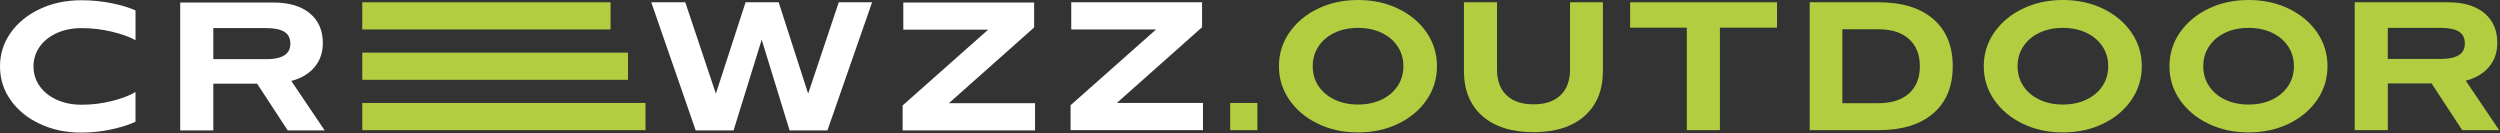
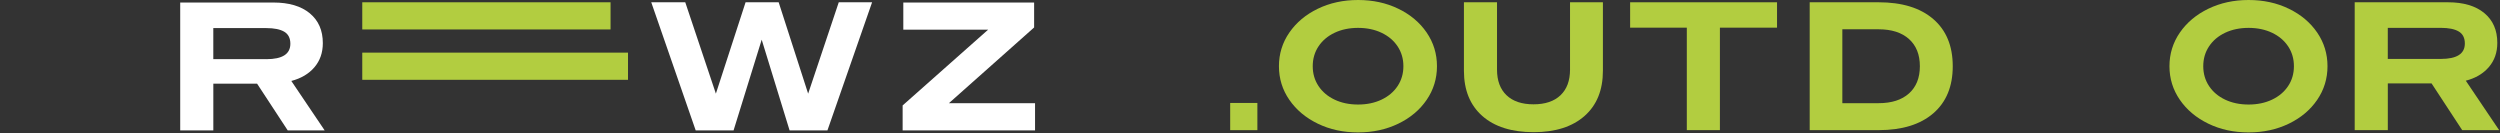
<svg xmlns="http://www.w3.org/2000/svg" width="921" height="49" viewBox="0 0 921 49" fill="none">
  <rect x="0" y="0" width="921" height="49" fill="#333333" stroke="none" />
-   <path d="M14.69 45.65C10.12 43.51 6.53 40.58 3.92 36.88C1.3 33.18 0 29.04 0 24.48C0 19.92 1.31 15.78 3.92 12.08C6.54 8.38 10.13 5.45 14.69 3.31C19.25 1.16 24.35 0.09 29.97 0.09C33.76 0.09 37.46 0.45 41.08 1.18C44.7 1.9 47.65 2.8 49.93 3.85V14.79C47.81 13.62 44.95 12.59 41.33 11.7C37.71 10.81 33.95 10.36 30.05 10.36C26.65 10.36 23.6 10.97 20.9 12.2C18.2 13.43 16.1 15.11 14.59 17.25C13.09 19.39 12.34 21.8 12.34 24.47C12.34 27.14 13.09 29.55 14.59 31.69C16.09 33.83 18.19 35.52 20.9 36.74C23.6 37.97 26.65 38.58 30.05 38.58C33.89 38.58 37.64 38.12 41.28 37.2C44.93 36.28 47.81 35.18 49.92 33.9V44.84C47.58 45.95 44.6 46.9 40.98 47.68C37.36 48.46 33.69 48.85 29.95 48.85C24.33 48.85 19.23 47.78 14.67 45.63L14.69 45.65Z" fill="white" />
  <path d="M78.58 48.03H66.39V0.93H100.72C106.45 0.93 110.92 2.25 114.13 4.9C117.33 7.55 118.93 11.21 118.93 15.88C118.93 19.39 117.9 22.35 115.84 24.77C113.78 27.19 110.94 28.88 107.32 29.82L119.6 48.03H105.99L94.71 30.82H78.59V48.03H78.58ZM98.12 21.8C104.02 21.8 106.97 19.91 106.97 16.12C106.97 14.06 106.22 12.58 104.72 11.69C103.22 10.8 101.02 10.35 98.12 10.35H78.58V21.79H98.12V21.8Z" fill="white" />
  <path d="M270.24 48.03H256.29L239.92 0.84H252.45L263.73 34.5L274.67 0.84H286.86L297.72 34.5L309 0.84H321.28L304.83 48.03H290.88L280.61 14.62L270.25 48.03H270.24Z" fill="white" />
  <path d="M381.31 38.01V48.03H332.53V38.84L364.02 10.94H332.78V0.93H380.97V10.12L349.57 38.02H381.31V38.01Z" fill="white" />
-   <path d="M443.18 37.93V47.95H394.4V38.76L425.89 10.86H394.65V0.84H442.84V10.03L411.44 37.93H443.18Z" fill="white" />
  <path d="M515.14 3.22C519.57 5.36 523.05 8.29 525.58 11.99C528.11 15.69 529.38 19.83 529.38 24.39C529.38 28.95 528.11 33.09 525.58 36.79C523.05 40.49 519.57 43.42 515.14 45.56C510.71 47.7 505.77 48.78 500.31 48.78C494.85 48.78 489.91 47.71 485.48 45.56C481.05 43.42 477.56 40.49 475 36.79C472.44 33.09 471.16 28.95 471.16 24.39C471.16 19.83 472.44 15.69 475 11.99C477.56 8.29 481.05 5.36 485.48 3.22C489.91 1.08 494.85 0 500.31 0C505.77 0 510.71 1.07 515.14 3.22ZM491.67 12.07C489.14 13.27 487.16 14.94 485.74 17.08C484.32 19.22 483.61 21.66 483.61 24.39C483.61 27.12 484.32 29.56 485.74 31.7C487.16 33.84 489.14 35.51 491.67 36.71C494.2 37.91 497.08 38.51 500.31 38.51C503.54 38.51 506.42 37.91 508.95 36.71C511.48 35.51 513.46 33.84 514.88 31.7C516.3 29.56 517.01 27.12 517.01 24.39C517.01 21.66 516.3 19.23 514.88 17.08C513.46 14.94 511.48 13.27 508.95 12.07C506.42 10.87 503.53 10.27 500.31 10.27C497.09 10.27 494.2 10.87 491.67 12.07Z" fill="#B2CD40" />
  <path d="M546.08 42.72C541.57 38.74 539.31 33.19 539.31 26.06V0.84H551.5V25.65C551.5 29.71 552.67 32.86 555.01 35.09C557.35 37.32 560.66 38.43 564.95 38.43C569.24 38.43 572.55 37.32 574.89 35.09C577.23 32.86 578.4 29.72 578.4 25.65V0.84H590.51V26.06C590.51 33.19 588.26 38.74 583.75 42.72C579.24 46.7 572.98 48.69 564.96 48.69C556.94 48.69 550.59 46.7 546.08 42.72Z" fill="#B2CD40" />
  <path d="M654.66 10.19H633.61V47.94H621.42V10.19H600.54V0.84H654.66V10.19Z" fill="#B2CD40" />
  <path d="M692.08 0.84C700.71 0.84 707.42 2.9 712.21 7.02C717 11.14 719.39 16.93 719.39 24.39C719.39 31.85 717 37.64 712.21 41.76C707.42 45.88 700.71 47.94 692.08 47.94H666.69V0.84H692.08ZM692.08 38.01C696.87 38.01 700.6 36.81 703.27 34.42C705.94 32.03 707.28 28.69 707.28 24.4C707.28 20.11 705.94 16.77 703.27 14.38C700.6 11.99 696.87 10.79 692.08 10.79H678.72V38.02H692.08V38.01Z" fill="#B2CD40" />
-   <path d="M774.8 3.22C779.23 5.36 782.71 8.29 785.24 11.99C787.77 15.69 789.04 19.83 789.04 24.39C789.04 28.95 787.77 33.09 785.24 36.79C782.71 40.49 779.23 43.42 774.8 45.56C770.37 47.7 765.43 48.78 759.97 48.78C754.51 48.78 749.57 47.71 745.14 45.56C740.71 43.42 737.22 40.49 734.66 36.79C732.1 33.09 730.82 28.95 730.82 24.39C730.82 19.83 732.1 15.69 734.66 11.99C737.22 8.29 740.71 5.36 745.14 3.22C749.57 1.08 754.51 0 759.97 0C765.43 0 770.37 1.07 774.8 3.22ZM751.33 12.07C748.8 13.27 746.82 14.94 745.4 17.08C743.98 19.22 743.27 21.66 743.27 24.39C743.27 27.12 743.98 29.56 745.4 31.7C746.82 33.84 748.8 35.51 751.33 36.71C753.86 37.91 756.74 38.51 759.97 38.51C763.2 38.51 766.08 37.91 768.61 36.71C771.14 35.51 773.12 33.84 774.54 31.7C775.96 29.56 776.67 27.12 776.67 24.39C776.67 21.66 775.96 19.23 774.54 17.08C773.12 14.94 771.14 13.27 768.61 12.07C766.08 10.87 763.19 10.27 759.97 10.27C756.75 10.27 753.86 10.87 751.33 12.07Z" fill="#B2CD40" />
  <path d="M843.21 3.22C847.64 5.36 851.12 8.29 853.65 11.99C856.18 15.69 857.45 19.83 857.45 24.39C857.45 28.95 856.18 33.09 853.65 36.79C851.12 40.49 847.64 43.42 843.21 45.56C838.78 47.7 833.84 48.78 828.38 48.78C822.92 48.78 817.98 47.71 813.55 45.56C809.12 43.42 805.63 40.49 803.07 36.79C800.51 33.09 799.23 28.95 799.23 24.39C799.23 19.83 800.51 15.69 803.07 11.99C805.63 8.29 809.12 5.36 813.55 3.22C817.98 1.08 822.92 0 828.38 0C833.84 0 838.78 1.07 843.21 3.22ZM819.74 12.07C817.21 13.27 815.23 14.94 813.81 17.08C812.39 19.22 811.68 21.66 811.68 24.39C811.68 27.12 812.39 29.56 813.81 31.7C815.23 33.84 817.21 35.51 819.74 36.71C822.27 37.91 825.15 38.51 828.38 38.51C831.61 38.51 834.49 37.91 837.02 36.71C839.55 35.51 841.53 33.84 842.95 31.7C844.37 29.56 845.08 27.12 845.08 24.39C845.08 21.66 844.37 19.23 842.95 17.08C841.53 14.94 839.55 13.27 837.02 12.07C834.49 10.87 831.6 10.27 828.38 10.27C825.16 10.27 822.27 10.87 819.74 12.07Z" fill="#B2CD40" />
  <path d="M879.66 47.94H867.47V0.84H901.8C907.53 0.84 912 2.16 915.21 4.81C918.41 7.46 920.01 11.12 920.01 15.79C920.01 19.3 918.98 22.26 916.92 24.68C914.86 27.1 912.02 28.79 908.4 29.73L920.68 47.94H907.07L895.79 30.73H879.67V47.94H879.66ZM899.2 21.71C905.1 21.71 908.05 19.82 908.05 16.03C908.05 13.97 907.3 12.49 905.8 11.6C904.3 10.71 902.1 10.26 899.2 10.26H879.66V21.7H899.2V21.71Z" fill="#B2CD40" />
-   <path d="M237.8 37.93H133.46V47.94H237.8V37.93Z" fill="#B2CD40" />
-   <path d="M224.93 0.84H133.46V10.85H224.93V0.84Z" fill="#B2CD40" />
+   <path d="M224.93 0.84H133.46V10.85H224.93V0.84" fill="#B2CD40" />
  <path d="M231.36 19.39H133.46V29.4H231.36V19.39Z" fill="#B2CD40" />
  <path d="M463.22 37.93H453.2V47.95H463.22V37.93Z" fill="#B2CD40" />
</svg>